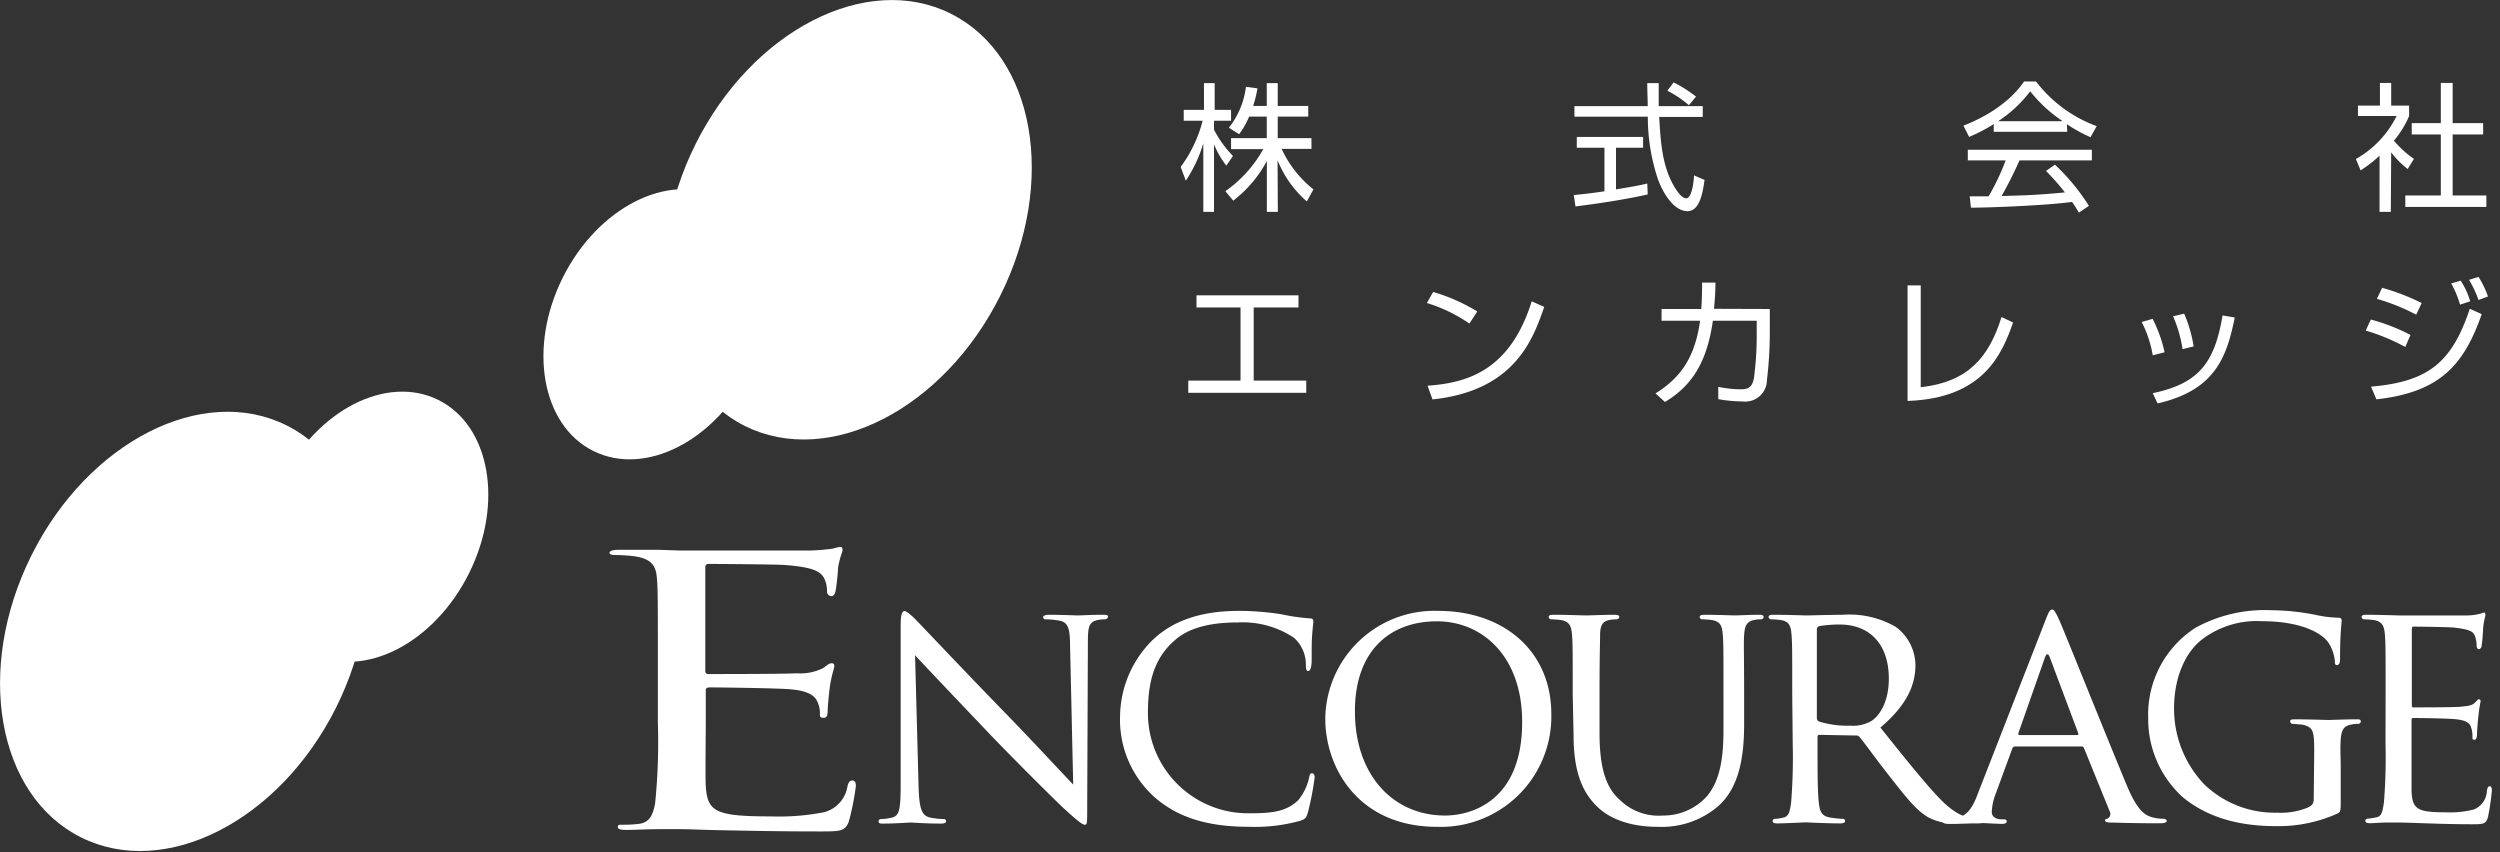
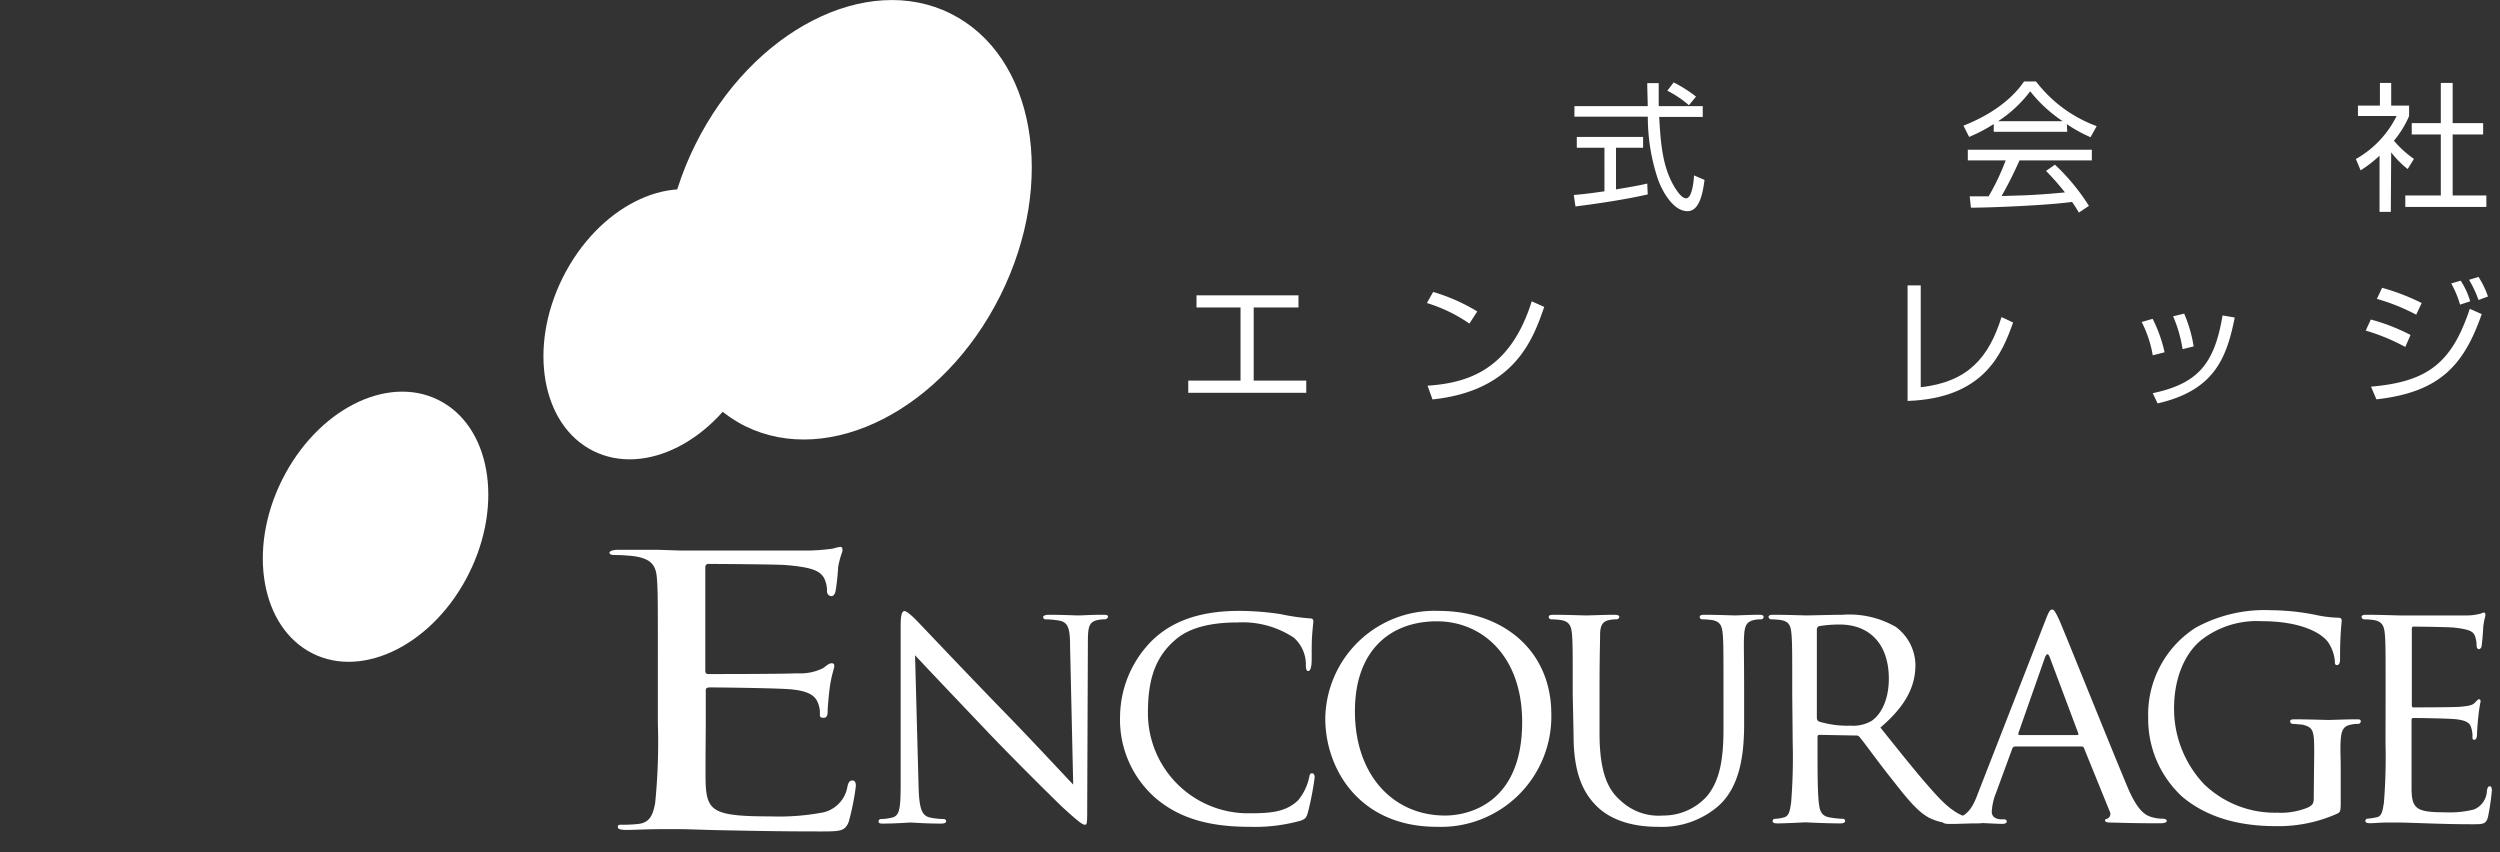
<svg xmlns="http://www.w3.org/2000/svg" id="レイヤー_1" data-name="レイヤー 1" viewBox="0 0 264 90">
  <rect x="0" y="0" width="264" height="90" fill="#333333" stroke="none" />
  <defs>
    <style>.cls-1{fill:#fff;}</style>
  </defs>
-   <path class="cls-1" d="M30.26,44.92c8.89,4.43,11.23,17.77,5.24,29.78S17.44,92.86,8.56,88.43-2.67,70.66,3.32,58.65,21.38,40.49,30.26,44.92Z" />
  <path class="cls-1" d="M46.3,42.24c5.47,2.73,6.91,10.93,3.22,18.32S38.42,71.73,33,69s-6.9-10.92-3.22-18.31S40.84,39.52,46.3,42.24Z" />
  <path class="cls-1" d="M78.69,45c-8.89-4.43-11.23-17.77-5.24-29.78S91.51-3,100.4,1.44s11.23,17.77,5.23,29.78S87.58,49.38,78.69,45Z" />
  <path class="cls-1" d="M62.65,47.62c-5.46-2.72-6.91-10.92-3.22-18.31S70.54,18.14,76,20.86s6.91,10.93,3.22,18.32S68.12,50.35,62.65,47.62Z" />
  <path class="cls-1" d="M69.47,69.41c0-6.1,0-7.2-.11-8.45s-.59-2-2.53-2.24a18.28,18.28,0,0,0-2-.11c-.23,0-.47-.08-.47-.24s.3-.31.94-.31c1.35,0,2.94,0,4.23,0l2.41.08c.41,0,12.1,0,13.45,0a22.73,22.73,0,0,0,2.53-.2,6.07,6.07,0,0,1,.82-.19c.18,0,.23.15.23.35s-.29.74-.47,1.84c0,.39-.17,2.11-.29,2.58-.06.2-.18.43-.41.43s-.47-.19-.47-.51A3,3,0,0,0,87,61c-.41-.63-1-1.1-4.17-1.34-1-.07-7.4-.11-8-.11-.23,0-.35.11-.35.39V70.79c0,.27.06.39.35.39.76,0,8,0,9.34-.08a5.39,5.39,0,0,0,2.76-.55c.41-.31.65-.51.88-.51s.29.08.29.31-.29.91-.47,2.2c-.11.78-.23,2.23-.23,2.5s0,.75-.41.75-.41-.16-.41-.35a2.72,2.72,0,0,0-.24-1.3c-.23-.55-.76-1.21-3-1.37-1.59-.12-7.4-.19-8.4-.19-.29,0-.41.11-.41.27v3.45c0,1.33-.06,5.87,0,6.69.17,2.7,1,3.21,6.81,3.21a25,25,0,0,0,5.64-.43A3.37,3.37,0,0,0,89.5,83c.12-.43.24-.58.53-.58s.35.31.35.58a26.6,26.6,0,0,1-.76,3.8c-.41,1-.88,1-3.17,1-4.41,0-7.64-.08-9.93-.12s-3.7-.12-4.58-.12c-.12,0-1.12,0-2.35,0s-2.52.08-3.41.08c-.64,0-.94-.08-.94-.31s.12-.24.47-.24A13.21,13.21,0,0,0,67.48,87c1.17-.16,1.47-1,1.7-2.16a64.18,64.18,0,0,0,.29-8.49Z" />
  <path class="cls-1" d="M97,83c.06,2.39.34,3.11,1.16,3.32a7.64,7.64,0,0,0,1.51.17.24.24,0,0,1,.24.24c0,.17-.21.24-.55.24-1.71,0-2.91-.11-3.19-.11s-1.54.11-2.91.11c-.3,0-.48,0-.48-.24a.24.24,0,0,1,.24-.24,5.13,5.13,0,0,0,1.24-.17c.75-.21.85-1,.85-3.63V66c0-1.16.17-1.47.41-1.47s.86.58,1.17.89c.48.48,4.86,5.14,9.52,9.93,3,3.08,6.19,6.54,7.12,7.5L113,68.24c0-1.88-.21-2.53-1.13-2.7a8.85,8.85,0,0,0-1.47-.14c-.21,0-.24-.17-.24-.27s.24-.21.58-.21c1.37,0,2.81.07,3.15.07s1.34-.07,2.57-.07c.31,0,.55,0,.55.21a.35.35,0,0,1-.35.27,3.42,3.42,0,0,0-.72.07c-1,.2-1.06.79-1.06,2.53l-.07,17c0,1.92,0,2.09-.24,2.09s-.61-.24-2.29-1.78c-.31-.27-4.66-4.55-7.84-7.87-3.49-3.67-6.88-7.23-7.81-8.25Z" />
  <path class="cls-1" d="M121.94,84.2a11,11,0,0,1-3.66-8.63,11.49,11.49,0,0,1,3.39-7.94c1.81-1.75,4.55-3.12,9.17-3.12a29.66,29.66,0,0,1,4.39.34,21.82,21.82,0,0,0,3.08.45c.31,0,.38.13.38.31s-.07.58-.14,1.64,0,2.57-.07,3-.17.61-.34.61-.24-.2-.24-.61a3.78,3.78,0,0,0-1.27-2.91,9.79,9.79,0,0,0-5.92-1.61c-3.87,0-5.72,1-6.78,2-2.23,2-2.71,4.66-2.71,7.6a10.58,10.58,0,0,0,10.86,10.55c2.26,0,3.76-.18,5-1.37a5.56,5.56,0,0,0,1.17-2.43c.06-.31.1-.42.3-.42s.28.21.28.42a30.65,30.65,0,0,1-.72,3.73c-.17.55-.24.65-.75.85a17.88,17.88,0,0,1-5.45.65C127.35,87.31,124.3,86.25,121.94,84.2Z" />
  <path class="cls-1" d="M151.9,64.51c6.78,0,11.92,4.14,11.92,10.92a11.66,11.66,0,0,1-12.09,11.88c-8.25,0-11.78-6.19-11.78-11.43A11.53,11.53,0,0,1,151.9,64.51Zm.69,21.61c2.7,0,8.15-1.44,8.15-9.87,0-7-4.25-10.64-9-10.64-5,0-8.66,3.15-8.66,9.48C143.07,81.87,147.14,86.12,152.59,86.12Z" />
  <path class="cls-1" d="M166.08,73.34c0-4.52,0-5.34-.07-6.26s-.24-1.47-1.23-1.61a8.47,8.47,0,0,0-1-.07.3.3,0,0,1-.24-.24c0-.17.14-.24.48-.24,1.37,0,3.18.07,3.46.07s2.15-.07,3-.07c.35,0,.52.07.52.24a.3.3,0,0,1-.28.24,3.46,3.46,0,0,0-.75.07c-.79.14-1,.65-1,1.61s-.06,1.74-.06,6.26v4.08c0,4.21.92,6,2.22,7.12a5.85,5.85,0,0,0,4.49,1.58,6.17,6.17,0,0,0,4.65-2.06C181.66,82.38,182,80,182,77V73.34c0-4.52,0-5.34-.07-6.26s-.21-1.47-1.2-1.61a8.47,8.47,0,0,0-1-.07.26.26,0,0,1-.24-.24c0-.17.14-.24.48-.24,1.34,0,3.08.07,3.25.07s1.65-.07,2.54-.07c.34,0,.48.07.48.24a.27.27,0,0,1-.24.24,3.49,3.49,0,0,0-.76.07c-.82.17-1,.65-1.06,1.61s0,1.74,0,6.26v3.12c0,3.15-.41,6.68-2.81,8.73a9.13,9.13,0,0,1-6.3,2.12c-1,0-4.14-.06-6.27-2-1.47-1.37-2.63-3.39-2.63-7.64Z" />
  <path class="cls-1" d="M189.26,73.34c0-4.52,0-5.34-.07-6.26S189,65.61,188,65.47a8.47,8.47,0,0,0-1-.07.3.3,0,0,1-.24-.24c0-.17.14-.24.48-.24,1.37,0,3.39.07,3.56.07s2.84-.07,3.77-.07a9.82,9.82,0,0,1,5.61,1.27,5.09,5.09,0,0,1,2.09,4c0,2.16-.89,4.25-3.7,6.64,2.47,3.08,4.56,5.72,6.3,7.54,1.61,1.64,2.61,1.91,3.36,2a5.67,5.67,0,0,0,1.06.1.26.26,0,0,1,.27.24c0,.17-.17.24-.72.24h-1.88a6.11,6.11,0,0,1-3.22-.58c-1.3-.69-2.39-2.09-4.11-4.28-1.26-1.58-2.6-3.46-3.25-4.25a.45.45,0,0,0-.41-.17l-3.83-.07c-.14,0-.21.07-.21.24v.68c0,2.81,0,5.07.14,6.27.1.86.27,1.4,1.2,1.54a10.78,10.78,0,0,0,1.33.14.21.21,0,0,1,.24.24c0,.13-.14.24-.48.24-1.64,0-3.56-.11-3.7-.11s-2.05.11-3,.11c-.3,0-.47-.07-.47-.24a.23.23,0,0,1,.23-.24,4.18,4.18,0,0,0,.93-.14c.58-.14.65-.68.79-1.54a59.83,59.83,0,0,0,.17-6.3Zm2.6,2.47a.44.44,0,0,0,.21.38,10.18,10.18,0,0,0,3.32.44,3.9,3.9,0,0,0,2.26-.51c1-.69,1.81-2.23,1.81-4.45,0-3.63-2-5.72-5.2-5.72a13.06,13.06,0,0,0-2.16.17.37.37,0,0,0-.24.34Z" />
  <path class="cls-1" d="M216,65.5c.38-1,.51-1.13.72-1.13s.41.41.72,1.06c.55,1.24,5.37,13.26,7.22,17.67,1.1,2.6,1.92,3,2.57,3.19a4.47,4.47,0,0,0,1.2.17c.17,0,.38.07.38.24s-.35.24-.69.24-2.67,0-4.76-.07c-.58,0-1.06,0-1.06-.21s.07-.13.21-.2a.55.55,0,0,0,.27-.79L220.07,79c-.06-.13-.1-.17-.27-.17h-7a.32.32,0,0,0-.31.24l-1.71,4.66a6.16,6.16,0,0,0-.45,2c0,.58.52.79,1,.79h.28c.23,0,.3.1.3.24s-.17.24-.44.24c-.72,0-2.36-.11-2.71-.11s-1.81.11-3,.11c-.38,0-.59-.07-.59-.24a.27.27,0,0,1,.28-.24c.2,0,.65,0,.89-.07,1.37-.17,2-1.2,2.53-2.67Zm3.36,12.12c.13,0,.13-.06.1-.2l-3-8q-.25-.66-.51,0l-2.81,8c0,.14,0,.2.1.2Z" />
  <path class="cls-1" d="M244.38,79.51c0-2.37-.06-2.71-1.3-3-.24,0-.75-.07-1-.07a.28.28,0,0,1-.24-.24c0-.2.13-.24.48-.24,1.37,0,3.39.07,3.56.07s2-.07,2.94-.07c.34,0,.48,0,.48.24a.29.29,0,0,1-.24.24,3.28,3.28,0,0,0-.75.07c-.82.14-1.06.58-1.13,1.61s0,1.78,0,3v3.25c0,1.33,0,1.37-.41,1.57a15.15,15.15,0,0,1-6.4,1.3c-2.29,0-6.57-.27-9.93-3.11a11.14,11.14,0,0,1-3.59-8.29,10.89,10.89,0,0,1,5-9.55,15.17,15.17,0,0,1,8-1.85,24.78,24.78,0,0,1,4.62.48,12.89,12.89,0,0,0,2.43.31c.31,0,.38.13.38.27,0,.41-.17,1.2-.17,4.11,0,.48-.14.62-.34.62s-.21-.17-.21-.45a4.3,4.3,0,0,0-.68-1.92c-.76-1.09-3.05-2.26-7-2.26a9.54,9.54,0,0,0-6.3,1.89c-1.75,1.33-3,3.94-3,7.33a11.59,11.59,0,0,0,3.18,8,10.75,10.75,0,0,0,7.71,3,7.49,7.49,0,0,0,3.25-.55c.37-.2.61-.34.61-.89Z" />
  <path class="cls-1" d="M251.92,73.34c0-4.52,0-5.34-.07-6.26s-.24-1.47-1.23-1.61a8.47,8.47,0,0,0-1-.07.3.3,0,0,1-.24-.24c0-.17.14-.24.48-.24,1.37,0,3.32.07,3.49.07s6.51,0,7.19,0,1.13-.14,1.37-.17a1.66,1.66,0,0,1,.41-.14c.1,0,.14.14.14.28s-.17.54-.24,1.37c0,.27-.1,1.57-.17,1.91,0,.14-.14.31-.28.31s-.24-.14-.24-.38a3.08,3.08,0,0,0-.17-1c-.2-.48-.51-.69-2.15-.89-.52-.07-4-.11-4.35-.11-.14,0-.17.11-.17.31v7.91c0,.21,0,.31.17.31.37,0,4.35,0,5-.07s1.16-.1,1.47-.41.35-.38.45-.38.17.07.17.24a16.22,16.22,0,0,0-.24,1.61c-.07.58-.14,1.68-.14,1.89s-.07.54-.27.54-.21-.1-.21-.27a2.74,2.74,0,0,0-.13-1c-.11-.41-.38-.75-1.54-.89-.83-.1-4-.14-4.56-.14-.17,0-.2.11-.2.21v2.43c0,1,0,4.38,0,5,.06,2,.61,2.32,3.59,2.32a10.24,10.24,0,0,0,3-.3,2.22,2.22,0,0,0,1.37-2c.07-.35.14-.45.31-.45s.21.24.21.45a24.24,24.24,0,0,1-.41,2.8c-.21.76-.52.76-1.68.76-2.26,0-4-.07-5.24-.11s-2-.07-2.5-.07c-.07,0-.65,0-1.3,0s-1.27.07-1.75.07c-.3,0-.48-.07-.48-.24a.24.24,0,0,1,.24-.24,7.46,7.46,0,0,0,.93-.14c.58-.1.65-.68.79-1.54a59.83,59.83,0,0,0,.17-6.3Z" />
-   <path class="cls-1" d="M129.5,17.49a9.61,9.61,0,0,1-1.3-2.25v7.13h-1.13V15.13a14.4,14.4,0,0,1-1.85,3.95l-.54-1.45A14.23,14.23,0,0,0,127,12.75h-2V11.6h2.14V8.78h1.13V11.6H130v1.15H128.2v.95a11.53,11.53,0,0,0,2,2.77Zm5.44,4.88h-1.16V17a13,13,0,0,1-3.55,4.19l-.83-1a13.38,13.38,0,0,0,4-4.44H130V14.59h3.77V12.31h-1.86a8.54,8.54,0,0,1-1.06,1.86l-1.08-.68a8.64,8.64,0,0,0,1.8-4.32l1.22.16a12.62,12.62,0,0,1-.46,1.86h1.44V8.78h1.16v2.41h3.22v1.12h-3.22v2.28h3.56v1.13h-3.15A11.71,11.71,0,0,0,138.7,20L138,21.27a11.33,11.33,0,0,1-3.09-4.35Z" />
  <path class="cls-1" d="M174,20.53c-2.11.48-4.84.92-7.63,1.27l-.18-1.21c.62-.05,1.39-.12,3.24-.39V15.6h-2.92V14.46h7V15.6h-2.86V20c2.11-.35,2.74-.48,3.3-.62Zm1.16-11.75c0,.49,0,1.08,0,2.43h4.65v1.14h-4.6c.16,2.73.32,5.54,1.86,7.77.16.23.57.82,1,.82s.74-1,.82-2.42L180,19c-.16,1.12-.45,3.3-1.8,3.3-1.63,0-2.83-2.43-3.19-3.58a20.71,20.71,0,0,1-1-6.4h-7.75V11.21H174c0-.69-.05-1.57-.05-2.43Zm3.19,2.33a11.16,11.16,0,0,0-2.28-1.53l.67-.88a14.73,14.73,0,0,1,2.36,1.5Z" />
  <path class="cls-1" d="M218.3,13.92h-7.76V13.1a17.21,17.21,0,0,1-2.6,1.36l-.6-1.19c4.36-1.71,6-4.08,6.4-4.67H215a14.23,14.23,0,0,0,6.41,4.72l-.65,1.17a15.29,15.29,0,0,1-2.5-1.38ZM217,17.39a22,22,0,0,1,3.59,4.35l-1.06.71c-.23-.4-.41-.68-.72-1.13-2.44.35-8.42.61-10.68.61l-.13-1.2h2a25,25,0,0,0,1.8-3.79h-4V15.81H220.9v1.13h-7.64c-.36.8-.94,2.08-1.89,3.76l2.31-.07c1.79-.07,3.3-.21,4.38-.31a26.59,26.59,0,0,0-2-2.27Zm.82-4.59a14.87,14.87,0,0,1-3.43-3.16A13.38,13.38,0,0,1,211,12.8Z" />
  <path class="cls-1" d="M252.47,22.37h-1.19V16.44a13.12,13.12,0,0,1-2,1.55l-.5-1.2a10.54,10.54,0,0,0,4.3-4.54H249v-1.1h2.32V8.76h1.19v2.39h1.89v1.11a10.55,10.55,0,0,1-1.6,2.6,10.93,10.93,0,0,0,2.11,1.92l-.66,1.07a9.68,9.68,0,0,1-1.74-1.76ZM259,8.76V13h3.22v1.2H259v6.44h3.56v1.21H254V20.64h3.75V14.2h-3.07V13h3.07V8.76Z" />
  <path class="cls-1" d="M137.12,31.19v1.28h-4.73v7.72h5.55v1.29H125.48V40.19H131V32.47h-4.65V31.19Z" />
  <path class="cls-1" d="M155.17,34.17A16.22,16.22,0,0,0,150.68,32l.66-1.17A19.41,19.41,0,0,1,156,32.89Zm-4.42,6.56c4.13-.29,8.7-1.55,11-8.91l1.32.59c-1.17,3.37-3.08,8.85-11.8,9.77Z" />
-   <path class="cls-1" d="M186.89,32.63v2.21a42.18,42.18,0,0,1-.3,5.28A2.29,2.29,0,0,1,184,42.39a14.8,14.8,0,0,1-2.55-.24v-1.3a11.91,11.91,0,0,0,2.4.26c.82,0,1.23-.28,1.38-1.29a34.34,34.34,0,0,0,.28-4.69V33.87h-4.63c-.65,4.53-2.3,6.91-5.06,8.58l-1-.91c2.63-1.63,4.16-3.75,4.71-7.67h-4.07V32.63h4.19c.09-1.12.09-2,.09-2.79l1.41,0c0,.85-.05,1.7-.15,2.77Z" />
  <path class="cls-1" d="M202.83,40.89c5-.55,7.2-3.15,8.53-7.41l1.22.58c-1.16,3.29-3.08,8-11.14,8.28V30.14h1.39Z" />
  <path class="cls-1" d="M227.33,37.52A12.11,12.11,0,0,0,226.16,34l1.16-.33a14.82,14.82,0,0,1,1.26,3.53Zm0,4c4.69-1,6.51-3,7.37-8.21l1.29.22c-.85,4.21-2.1,7.69-8.15,9.07Zm3.15-4.65a14.1,14.1,0,0,0-1-3.47l1.17-.28a14.6,14.6,0,0,1,1,3.46Z" />
  <path class="cls-1" d="M254,36.64a21.36,21.36,0,0,0-4.18-1.73l.54-1.17a20.78,20.78,0,0,1,4.19,1.63Zm-3.62,4.19c6.05-.52,8.54-2.55,10.43-8.22l1.26.56c-1.89,5.42-4.44,8.25-11.12,9Zm4.77-7.6A21.37,21.37,0,0,0,251,31.56l.55-1.17A23.4,23.4,0,0,1,255.73,32Zm4.63-1.06a10.51,10.51,0,0,0-.93-2.24l1-.29a8,8,0,0,1,1,2.18Zm1.95-.49a11.37,11.37,0,0,0-1-2.13l1-.31a9.51,9.51,0,0,1,1,2.07Z" />
</svg>